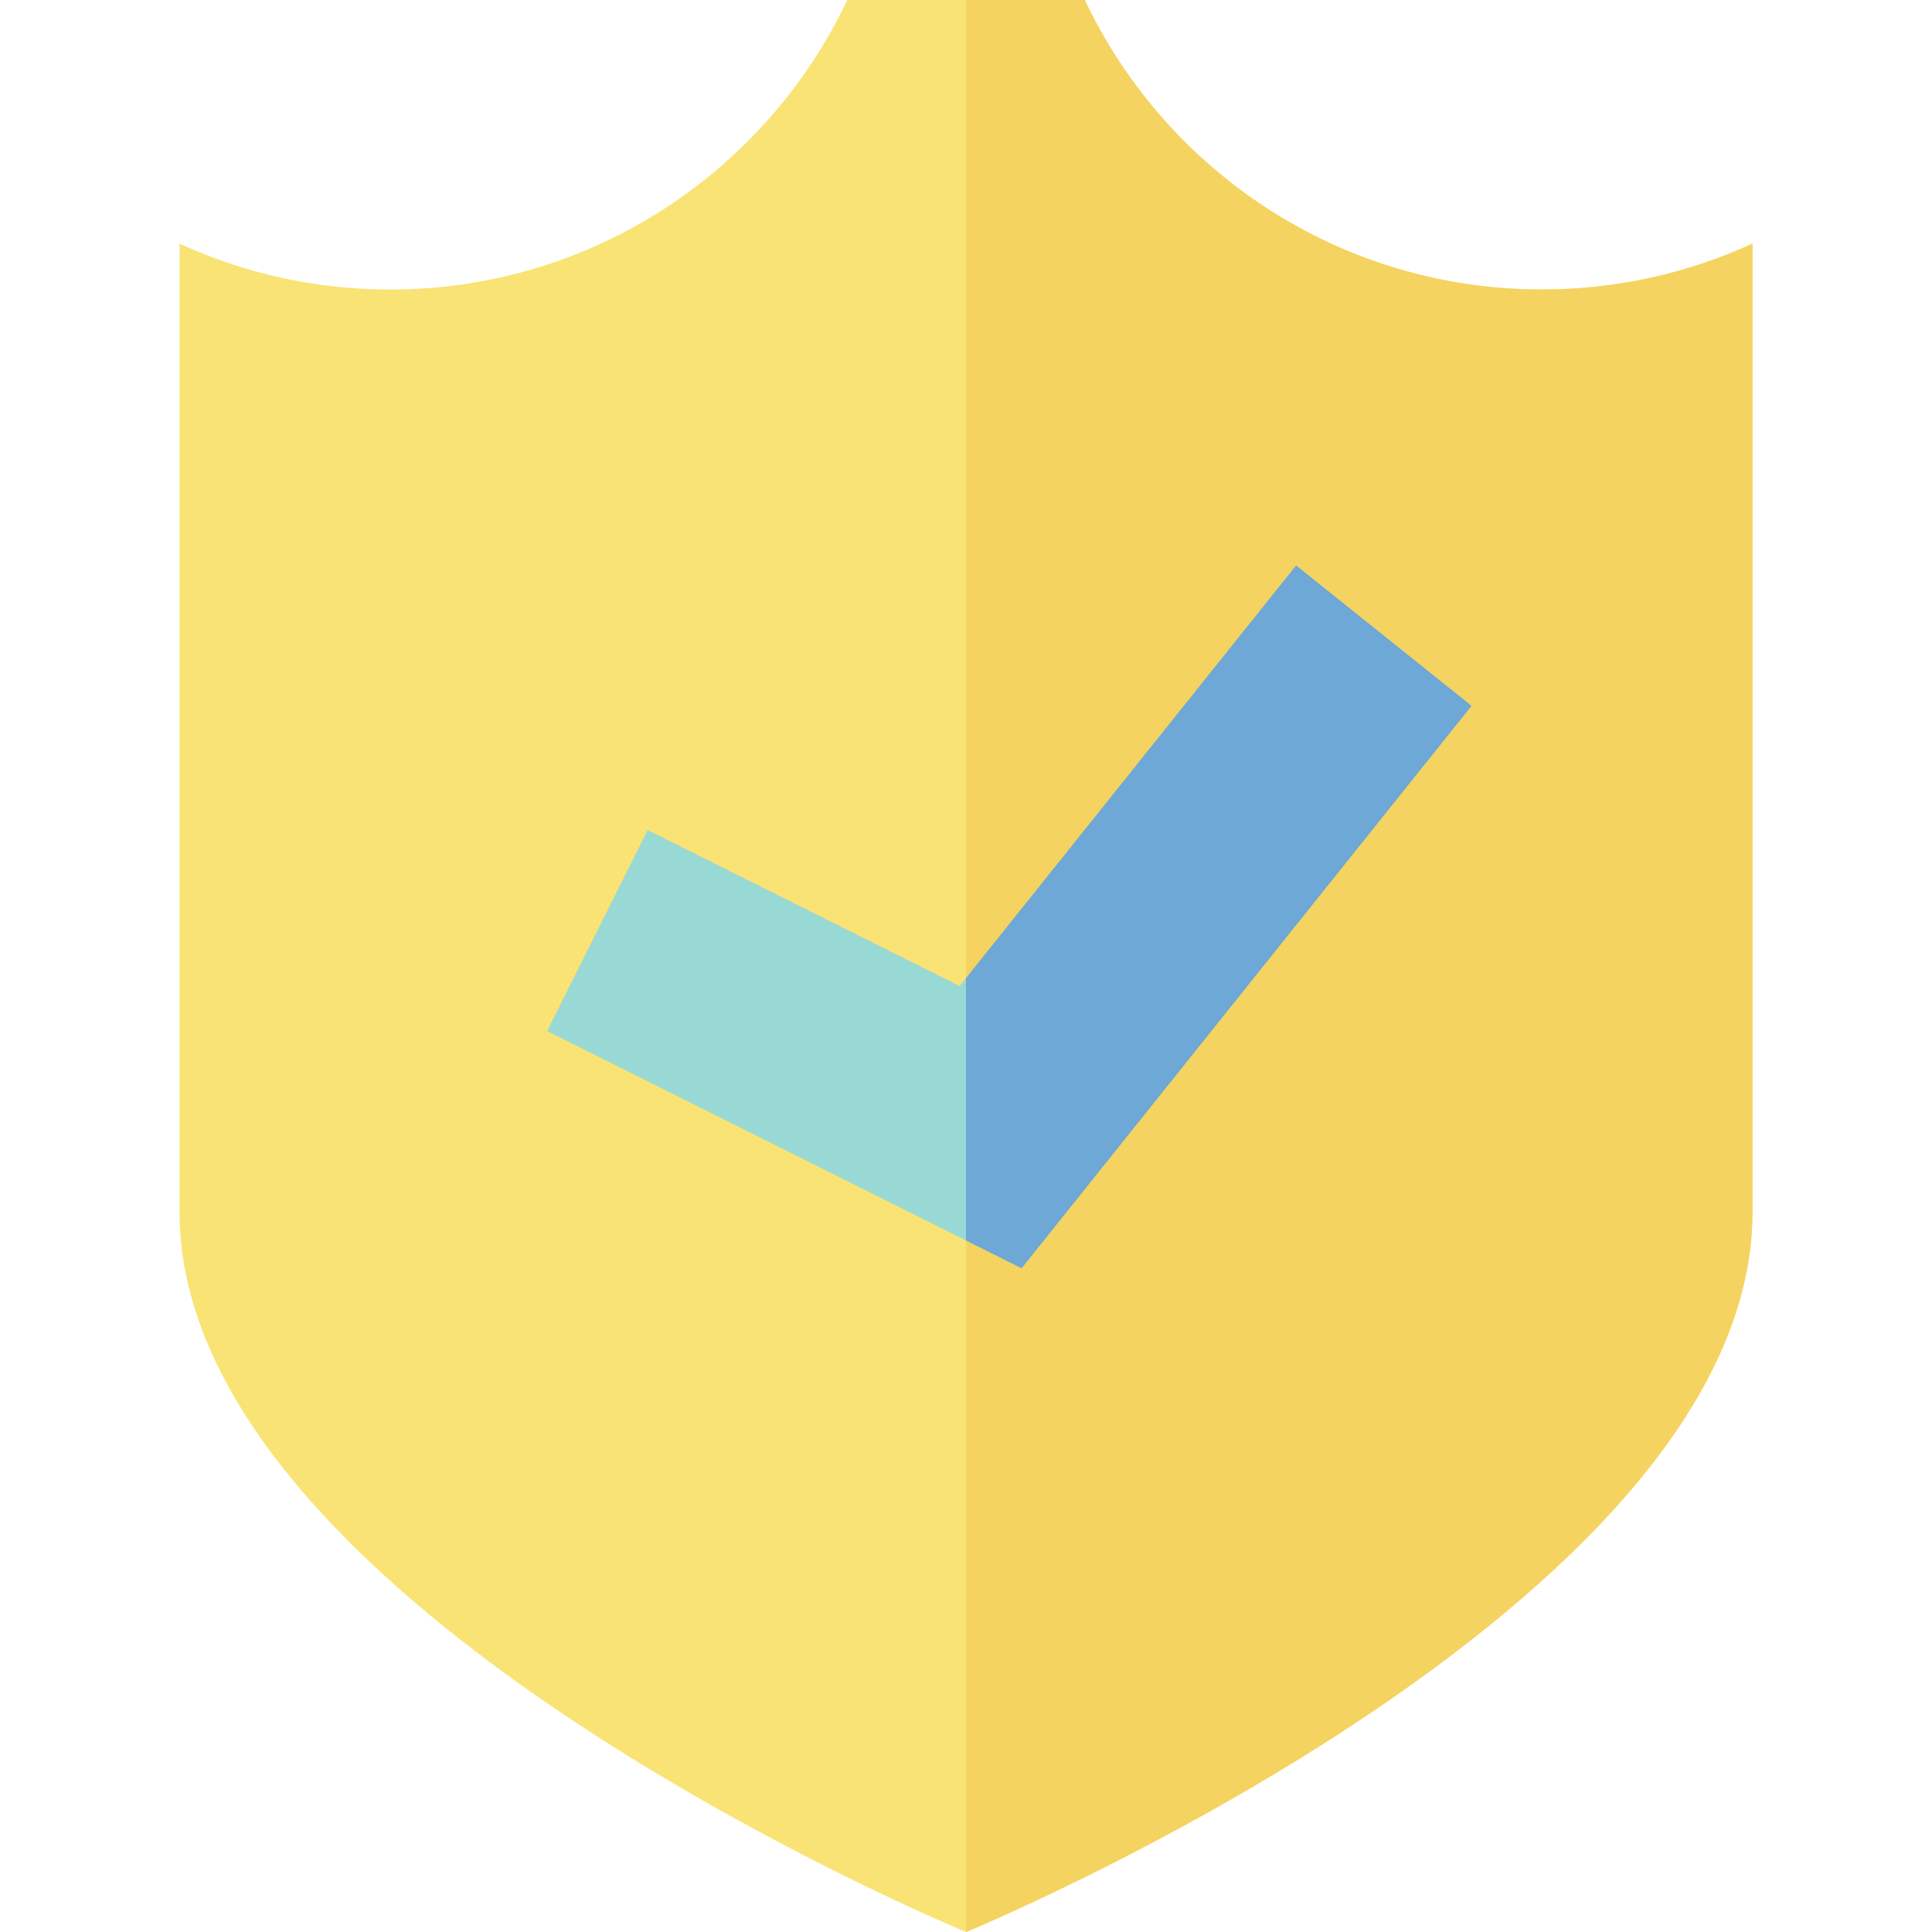
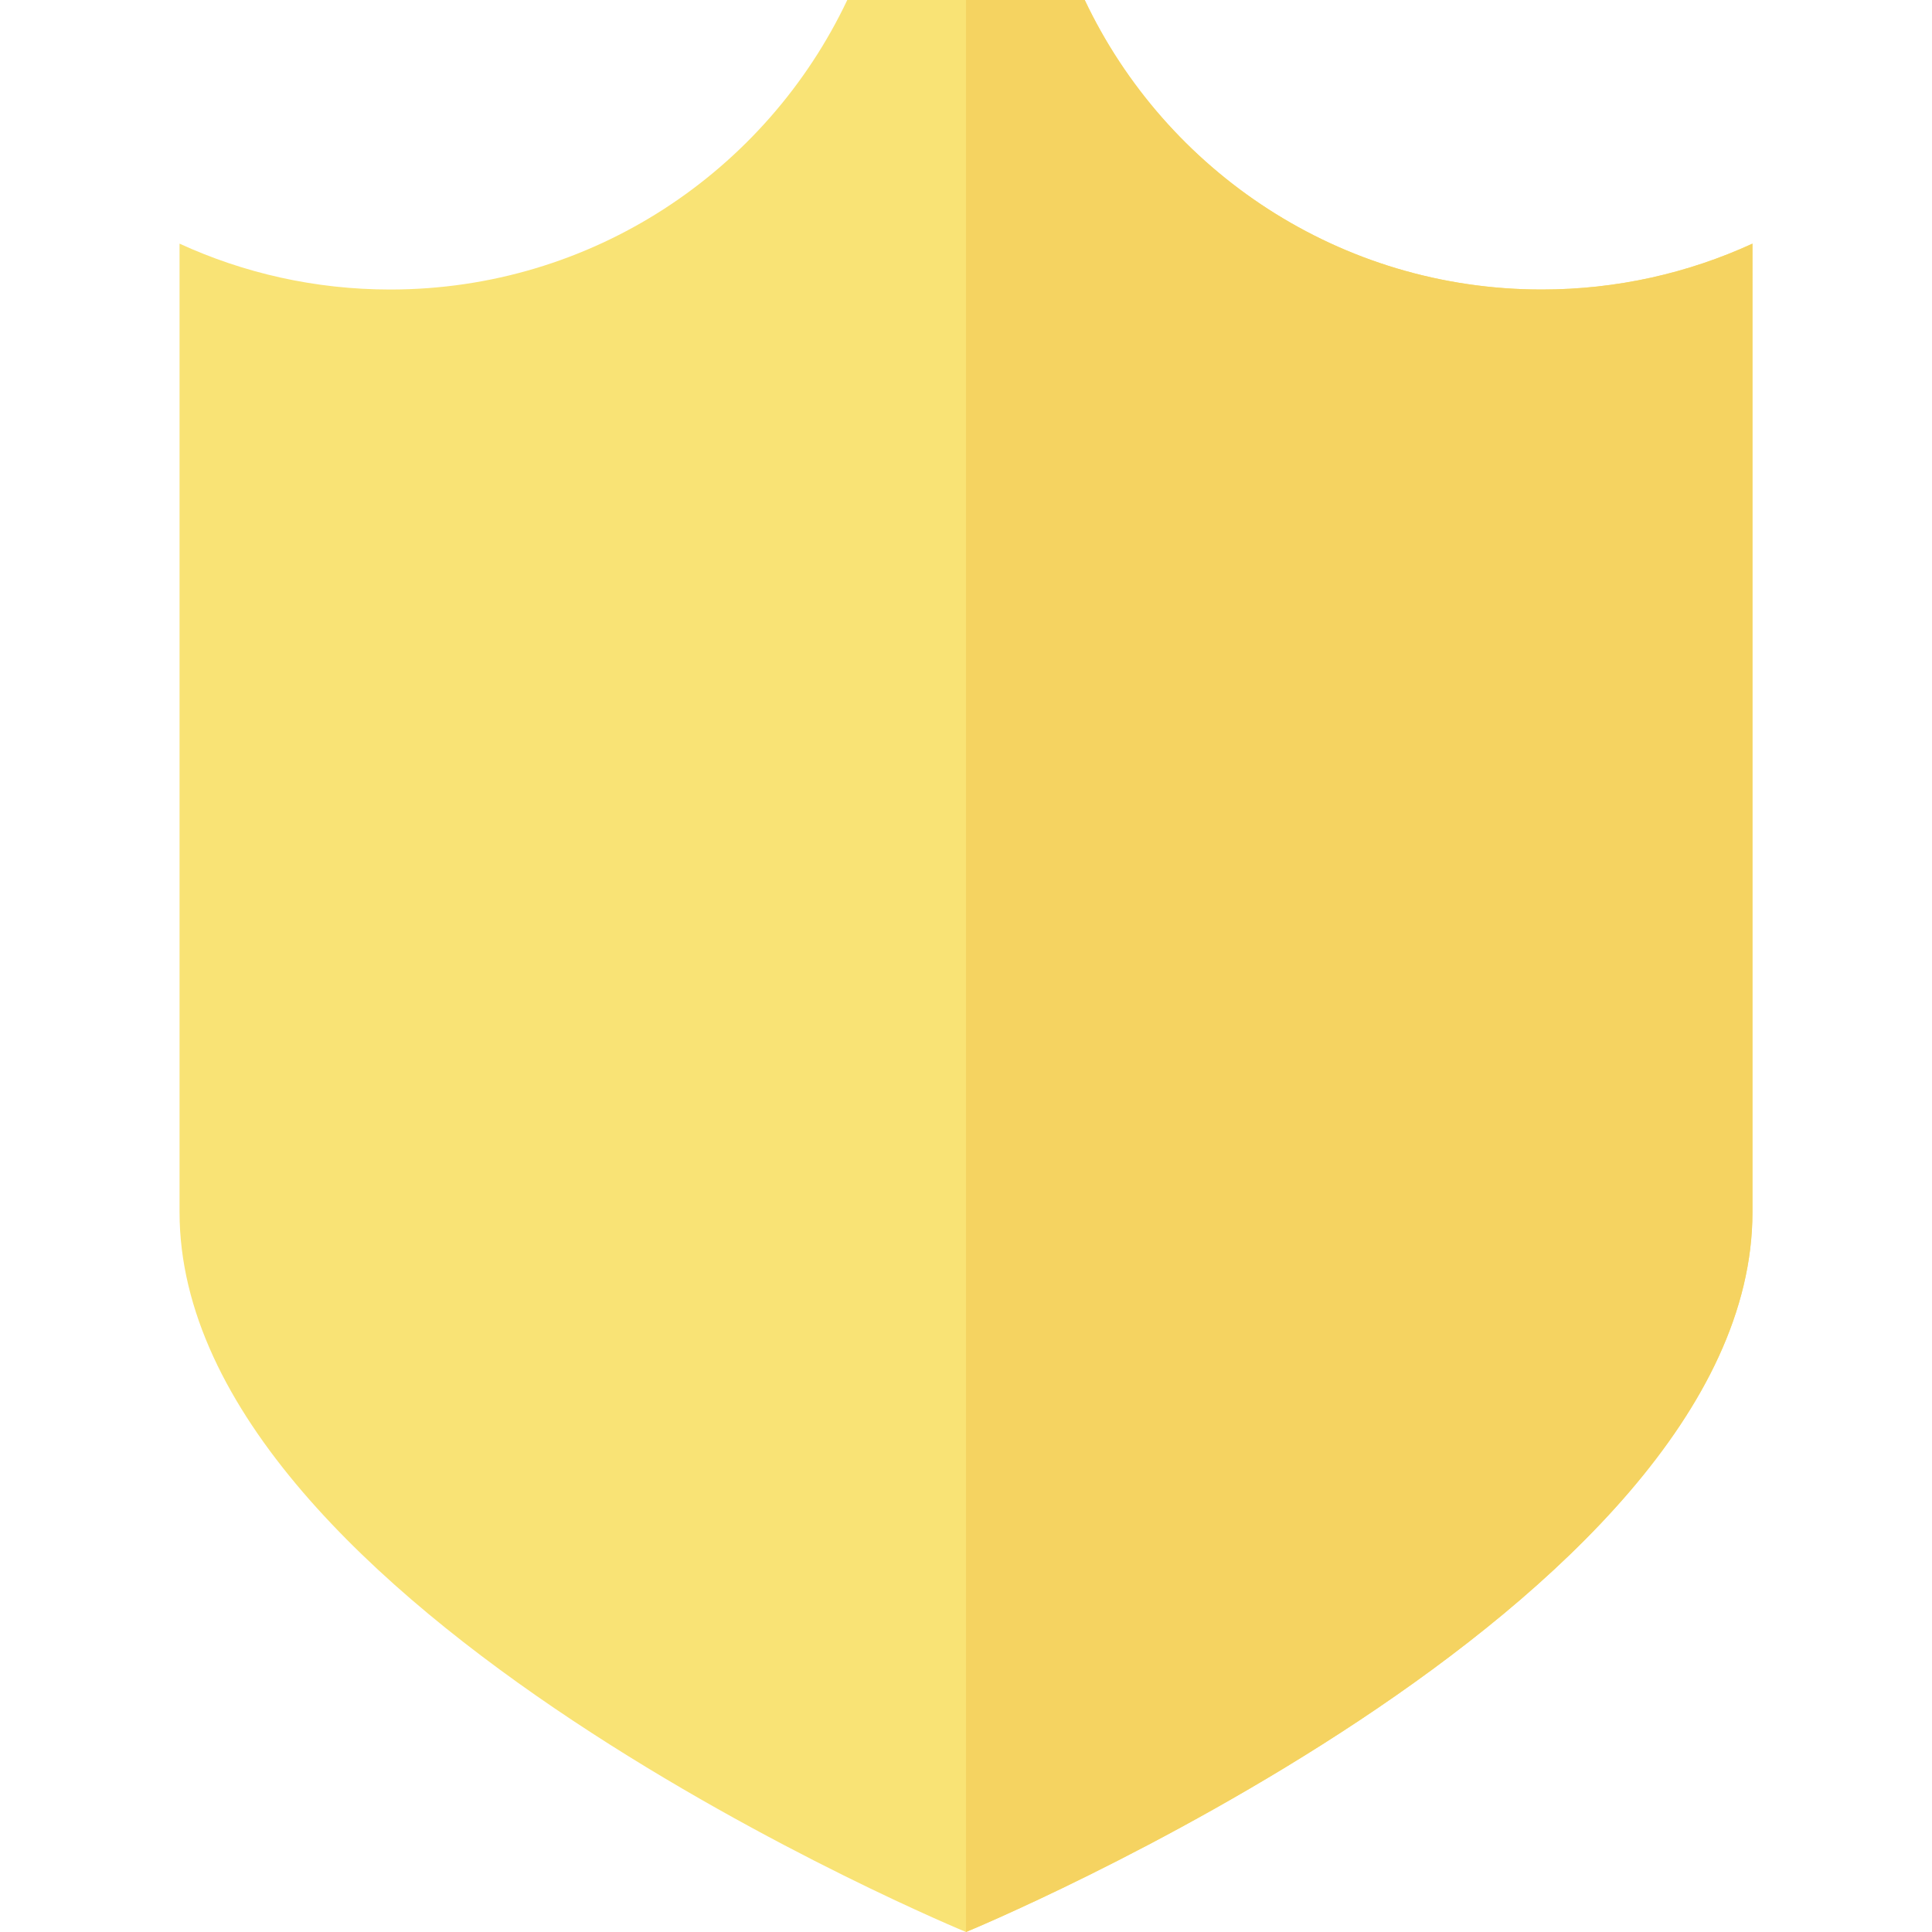
<svg xmlns="http://www.w3.org/2000/svg" version="1.1" id="Capa_1" x="0px" y="0px" viewBox="0 0 343.923 343.923" style="enable-background:new 0 0 343.923 343.923;" xml:space="preserve">
  <g id="XMLID_2_">
    <path id="XMLID_6_" style="fill:#F9E375;" d="M274.462,51.538c-35.941,0-66.942-21.078-81.365-51.538h-42.27   c-14.423,30.46-45.424,51.538-81.365,51.538c-13.384,0-26.084-2.926-37.5-8.166v172.397c0,70.485,140,128.154,140,128.154   s140-57.669,140-128.154V43.373C300.545,48.613,287.846,51.538,274.462,51.538z" />
    <g id="XMLID_10_">
      <g id="XMLID_1262_">
-         <polygon id="XMLID_1263_" style="fill:#98D9D5;" points="181.861,225.769 97.4,183.539 115.289,147.761 170.827,175.531      230.727,100.656 261.962,125.644    " />
-       </g>
+         </g>
    </g>
    <path id="XMLID_14_" style="fill:#F5D361;" d="M274.462,51.538c-35.941,0-66.942-21.078-81.365-51.538h-21.135v343.923   c0,0,140-57.669,140-128.154V43.373C300.545,48.613,287.846,51.538,274.462,51.538z" />
-     <polygon id="XMLID_17_" style="fill:#6DA8D6;" points="230.727,100.656 171.962,174.113 171.962,220.819 181.861,225.769    261.962,125.644  " />
  </g>
  <g>
</g>
  <g>
</g>
  <g>
</g>
  <g>
</g>
  <g>
</g>
  <g>
</g>
  <g>
</g>
  <g>
</g>
  <g>
</g>
  <g>
</g>
  <g>
</g>
  <g>
</g>
  <g>
</g>
  <g>
</g>
  <g>
</g>
</svg>